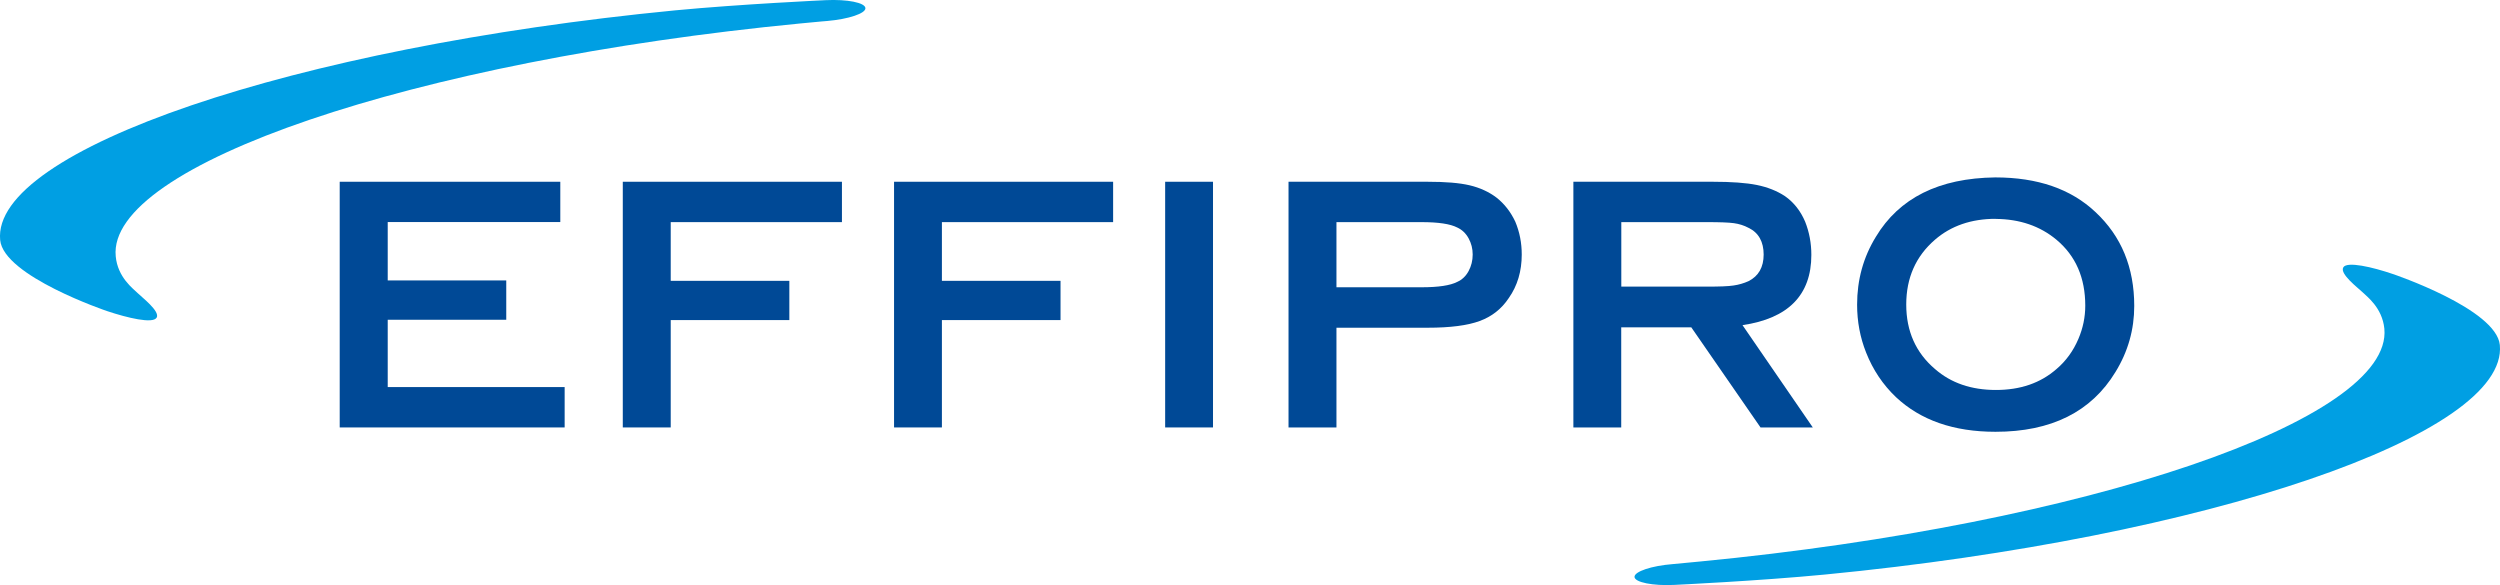
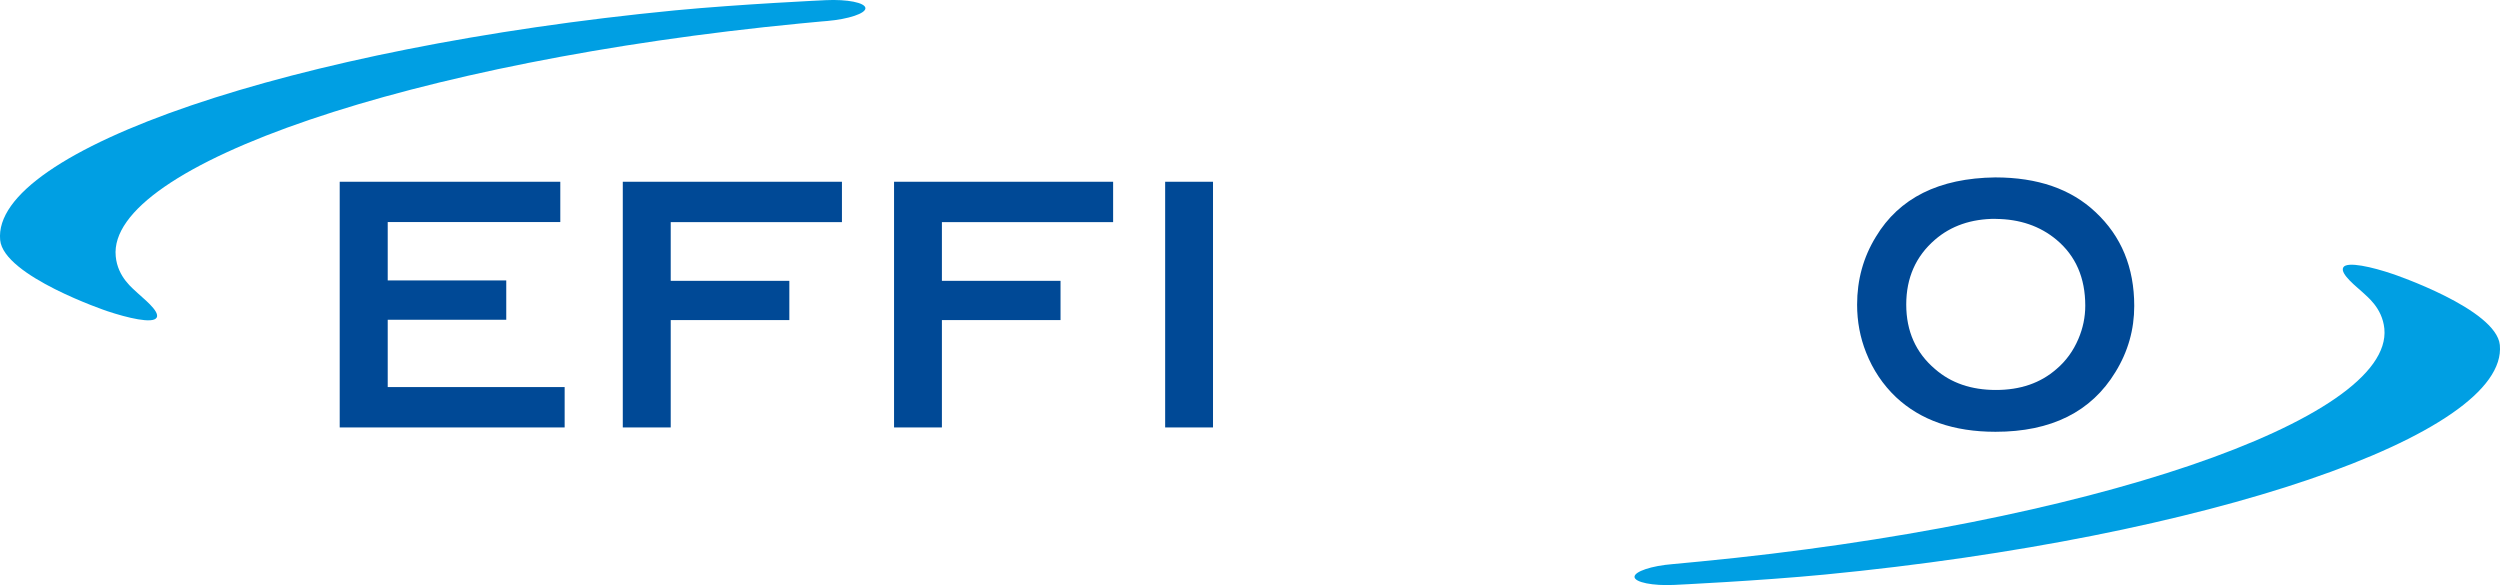
<svg xmlns="http://www.w3.org/2000/svg" id="Layer_2" data-name="Layer 2" viewBox="0 0 310.86 72.76">
  <defs>
    <style>
      .cls-1 {
        fill: #004996;
      }

      .cls-1, .cls-2 {
        stroke-width: 0px;
      }

      .cls-2 {
        fill: #009fe3;
      }
    </style>
  </defs>
  <g id="LOGO">
    <g>
      <polygon class="cls-1" points="48.21 39.76 48.21 48.13 70.21 48.13 70.21 53.15 42.24 53.15 42.24 22.6 69.67 22.6 69.67 27.61 48.21 27.61 48.21 34.87 62.95 34.87 62.95 39.76 48.21 39.76" />
      <polygon class="cls-1" points="83.4 39.8 83.4 53.15 77.44 53.15 77.44 22.6 104.69 22.6 104.69 27.62 83.4 27.62 83.4 34.92 98.15 34.92 98.15 39.8 83.4 39.8" />
      <polygon class="cls-1" points="117.12 39.8 117.12 53.15 111.17 53.15 111.17 22.6 138.41 22.6 138.41 27.62 117.12 27.62 117.12 34.92 131.87 34.92 131.87 39.8 117.12 39.8" />
      <rect class="cls-1" x="144.88" y="22.6" width="5.95" height="30.55" />
      <g>
-         <path class="cls-1" d="M166.18,40.74v12.41h-5.96v-30.55h17.3c2.22,0,3.95.14,5.22.44,1.27.3,2.39.81,3.34,1.53.99.78,1.76,1.77,2.34,3,.54,1.29.8,2.65.8,4.08,0,2.06-.53,3.88-1.62,5.42-.89,1.34-2.1,2.29-3.6,2.84-1.51.56-3.66.84-6.48.84h-11.34ZM166.18,35.72h10.58c2.09,0,3.57-.22,4.44-.67.59-.26,1.07-.71,1.41-1.34s.51-1.32.51-2.06-.17-1.39-.51-2.02c-.35-.63-.82-1.07-1.41-1.34-.87-.45-2.35-.67-4.44-.67h-10.58v8.1Z" />
-         <path class="cls-1" d="M201.59,40.7v12.45h-5.95v-30.55h17.34c2.3,0,4.13.13,5.47.4s2.51.74,3.5,1.39c1.11.78,1.94,1.84,2.51,3.18.51,1.29.77,2.66.77,4.12,0,4.99-2.86,7.9-8.56,8.74l8.74,12.72h-6.5l-8.61-12.45h-8.71ZM201.59,35.64h10.67c1.56,0,2.66-.04,3.29-.14.64-.09,1.27-.27,1.87-.54,1.25-.63,1.88-1.74,1.88-3.31s-.62-2.72-1.88-3.32c-.56-.3-1.17-.49-1.82-.58-.65-.09-1.75-.13-3.33-.13h-10.67v8.02h0Z" />
        <path class="cls-1" d="M248.1,22.06c5.26,0,9.4,1.43,12.45,4.3,3.23,3.01,4.83,6.9,4.83,11.69,0,2.93-.77,5.66-2.33,8.2-3.01,4.96-7.99,7.44-14.92,7.44-5.21,0-9.32-1.44-12.38-4.31-1.62-1.54-2.86-3.39-3.71-5.54-.75-1.88-1.12-3.87-1.12-5.96,0-3.08.77-5.89,2.33-8.43,2.9-4.83,7.84-7.3,14.84-7.39h0ZM248.14,27.21c-3.02,0-5.54.87-7.53,2.59-2.4,2.07-3.58,4.76-3.58,8.07s1.19,5.99,3.58,8.02c1.99,1.74,4.52,2.6,7.57,2.6s5.54-.86,7.53-2.6c1.19-1.01,2.1-2.27,2.73-3.76.57-1.34.85-2.71.85-4.12,0-3.46-1.18-6.19-3.58-8.2-2.04-1.7-4.56-2.57-7.57-2.59h0Z" />
        <path class="cls-2" d="M19.48,39.5c.45-.8-1.85-2.54-2.38-3.07s-2.47-1.93-2.71-4.56C13.29,20.54,51.38,7.58,99.48,2.92c2.76-.27,3.37-.31,3.37-.31,2.66-.23,4.8-.94,4.76-1.6-.04-.68-2.26-1.12-4.94-.99,0,0-10.58.49-18.75,1.27C36.49,5.9-1.06,18.67.02,29.85c.43,4.49,13.29,8.83,13.29,8.83,2.54.85,5.71,1.61,6.16.82h0Z" />
        <path class="cls-2" d="M291.37,33.26c-.46.8,1.84,2.54,2.38,3.06.53.53,2.47,1.92,2.73,4.55,1.09,11.35-37.01,24.31-85.09,28.95-2.77.27-3.37.32-3.37.32-2.67.21-4.81.93-4.78,1.6.04.67,2.27,1.12,4.94.99,0,0,10.6-.5,18.76-1.29,47.41-4.59,84.96-17.37,83.9-28.54-.44-4.5-13.31-8.83-13.31-8.83-2.53-.86-5.71-1.61-6.16-.82h0Z" />
      </g>
    </g>
  </g>
</svg>